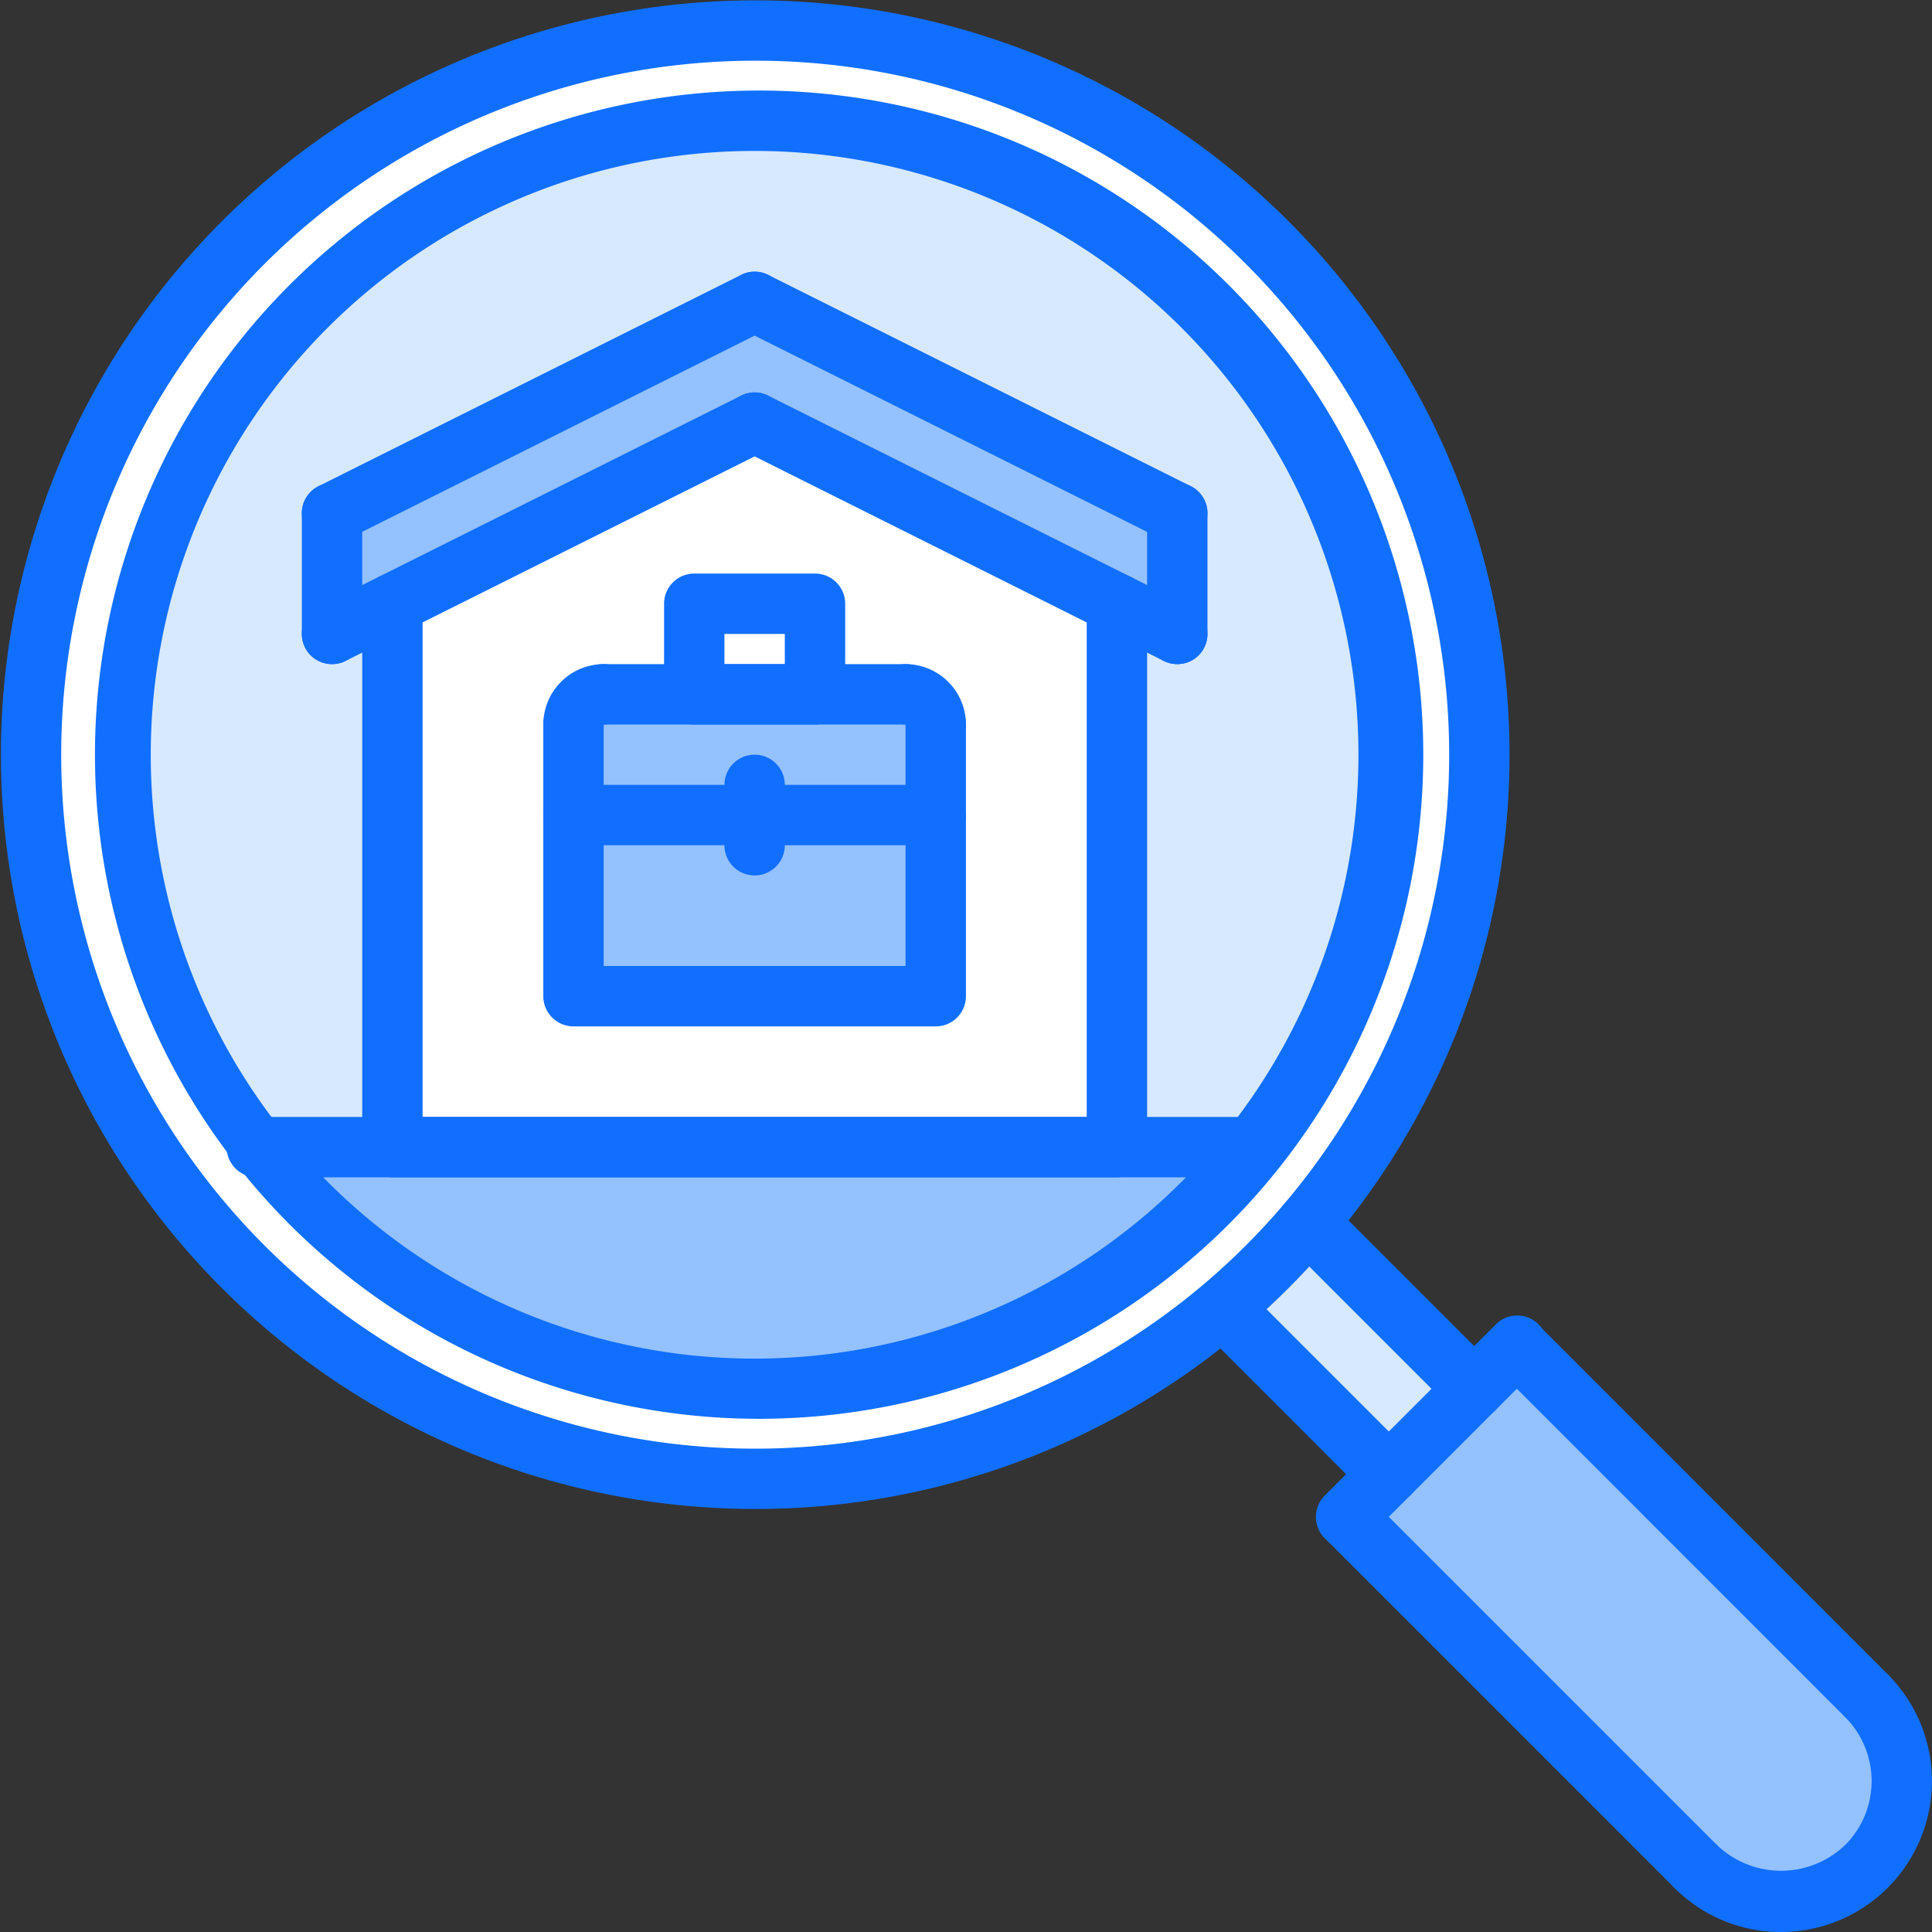
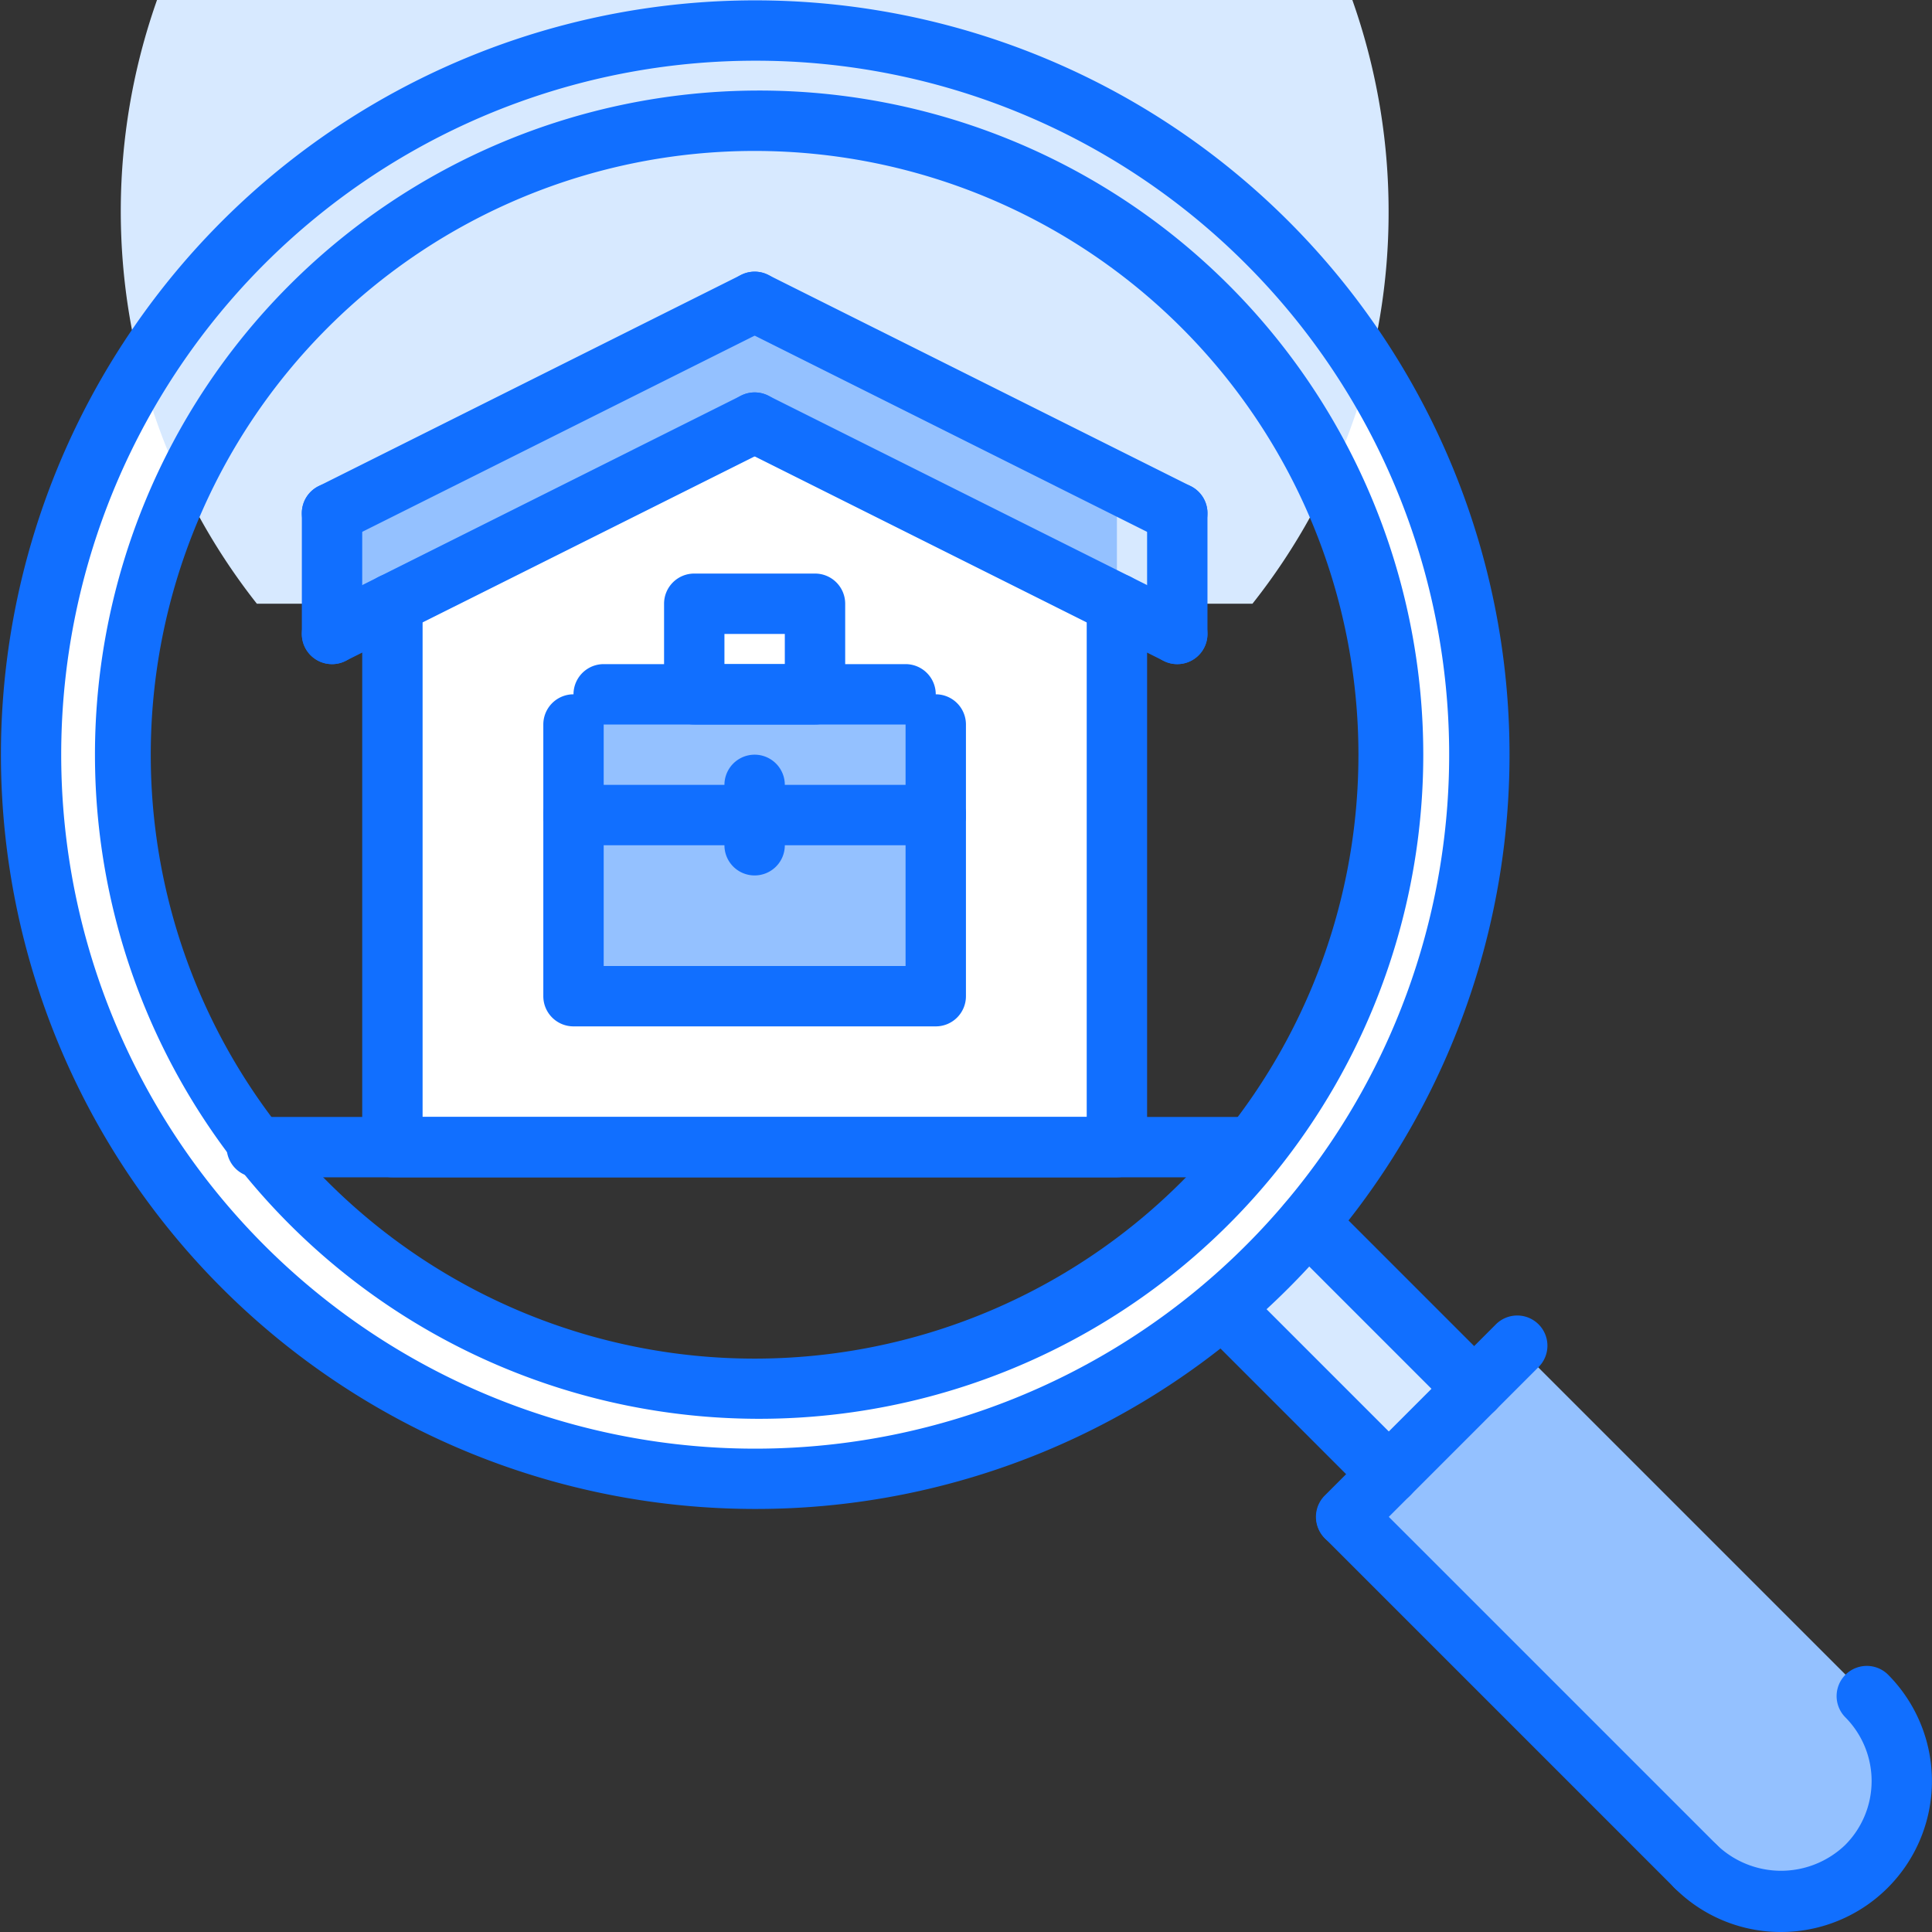
<svg xmlns="http://www.w3.org/2000/svg" id="icons" viewBox="0 0 64 64">
  <rect x="0" y="0" width="64" height="64" fill="#333333" stroke="none" />
  <defs>
    <style>.cls-1{fill:#94c1ff;}.cls-2{fill:#d7e9ff;}.cls-3{fill:#fff;}.cls-4{fill:#116fff;}</style>
  </defs>
  <path class="cls-1" d="M30.999,23.999v3h-12v-3a.997.997,0,0,1,1-1h10A1.003,1.003,0,0,1,30.999,23.999Z" />
  <path class="cls-1" d="M46.009,48.829l2.82-2.82,1.42-1.42,11.58,11.58a4.002,4.002,0,0,1-5.66,5.66l-11.58-11.58Z" />
  <path class="cls-2" d="M41.969,41.969c.48-.48.93-.97,1.35-1.48l5.51,5.52-2.82,2.82-5.51-5.5-.01-.01C40.999,42.899,41.489,42.449,41.969,41.969Z" />
  <polygon class="cls-1" points="24.999 26.999 30.999 26.999 30.999 32.999 18.999 32.999 18.999 26.999 24.999 26.999" />
  <path class="cls-3" d="M24.999,13.999l-12,6v18h24v-18Zm6,13v6h-12v-9a.996.996,0,0,1,1-1h10a1.003,1.003,0,0,1,1,1Z" />
  <path class="cls-3" d="M41.489,37.999a20.999,20.999,0,1,0-37.49-13,20.998,20.998,0,0,0,37.49,13Zm.48-29.97a23.989,23.989,0,0,1,1.35,32.46c-.42.51-.87,1-1.35,1.48s-.97.93-1.48,1.35a23.995,23.995,0,1,1,1.48-35.29Z" />
  <polygon class="cls-1" points="38.999 16.999 38.999 20.999 36.999 19.999 24.999 13.999 12.999 19.999 10.999 20.999 10.999 16.999 24.999 9.999 38.999 16.999" />
-   <path class="cls-1" d="M36.999,37.999h4.49a20.995,20.995,0,0,1-32.98,0h28.49Z" />
-   <path class="cls-2" d="M38.999,20.999v-4l-14-7-14,7v4l2-1v18h-4.49a20.999,20.999,0,1,1,37.49-13,20.852,20.852,0,0,1-4.51,13h-4.49v-18Z" />
+   <path class="cls-2" d="M38.999,20.999v-4l-14-7-14,7v4l2-1h-4.49a20.999,20.999,0,1,1,37.49-13,20.852,20.852,0,0,1-4.51,13h-4.49v-18Z" />
  <path class="cls-4" d="M25,46.999A22,22,0,0,1,24.995,3h.004A22,22,0,1,1,25,46.999ZM24.995,5a20.003,20.003,0,1,0,.004,0Z" />
  <path class="cls-4" d="M25,49.986a24.987,24.987,0,1,1,17.678-7.31A24.922,24.922,0,0,1,25,49.986ZM25,2.011A22.989,22.989,0,1,0,41.264,8.736,22.926,22.926,0,0,0,25,2.011Z" />
  <path class="cls-4" d="M46.006,49.834a.997.997,0,0,1-.707-.293L39.791,44.032a1.0 1,0,0,1,1.414-1.414L46.713,48.127a1,1,0,0,1-.707,1.707Z" />
  <path class="cls-4" d="M48.834,47.006a.997.997,0,0,1-.707-.293l-5.514-5.515a1.0 1,0,0,1,1.414-1.414L49.541,45.299a1,1,0,0,1-.707,1.707Z" />
  <path class="cls-4" d="M44.592,51.248a1,1,0,0,1-.707-1.707L49.541,43.883a1.0 1,0,1,1,1.414,1.414l-5.656,5.658A.997.997,0,0,1,44.592,51.248Z" />
  <path class="cls-4" d="M56.172,62.828a.997.997,0,0,1-.707-.293L43.885,50.955A1.0 1,0,0,1,45.299,49.541L56.879,61.121a1,1,0,0,1-.707,1.707Z" />
-   <path class="cls-4" d="M61.828,57.173a.997.997,0,0,1-.707-.293L49.541,45.297a1.0 1,0,0,1,1.414-1.414l11.58,11.583a1,1,0,0,1-.707,1.707Z" />
  <path class="cls-4" d="M59.001,64a4.968,4.968,0,0,1-3.536-1.465 1.0 1,0,0,1,1.414-1.414,3.069,3.069,0,0,0,4.241,0,2.997,2.997,0,0,0,.002-4.24 1.0 1,0,0,1,1.412-1.416A5,5,0,0,1,59.001,64Z" />
  <path class="cls-4" d="M36.999,39h-24a.999.999,0,0,1-1-1V20a1,1,0,0,1,2,0V37h22V20a1,1,0,0,1,2,0V38A.999.999,0,0,1,36.999,39Z" />
  <path class="cls-4" d="M11,22a1,1,0,0,1-.448-1.895l14-7a1,1,0,0,1,.895,1.789l-14,7A1.001,1.001,0,0,1,11,22Z" />
  <path class="cls-4" d="M11,18a1,1,0,0,1-.448-1.895l14-7a1,1,0,0,1,.895,1.789l-14,7A1.001,1.001,0,0,1,11,18Z" />
  <path class="cls-4" d="M10.999,22a.999.999,0,0,1-1-1V17a1,1,0,0,1,2,0v4A.999.999,0,0,1,10.999,22Z" />
  <path class="cls-4" d="M38.998,22a1.001,1.001,0,0,1-.446-.105l-14-7a1,1,0,1,1,.895-1.789l14,7A1,1,0,0,1,38.998,22Z" />
  <path class="cls-4" d="M38.998,18a1.001,1.001,0,0,1-.446-.105l-14-7a1,1,0,1,1,.895-1.789l14,7A1,1,0,0,1,38.998,18Z" />
  <path class="cls-4" d="M38.999,22a.999.999,0,0,1-1-1V17a1,1,0,0,1,2,0v4A.999.999,0,0,1,38.999,22Z" />
  <path class="cls-4" d="M30.998,34h-12a.999.999,0,0,1-1-1V27a1,1,0,0,1,2,0v5h10V27a1,1,0,0,1,2,0v6A.999.999,0,0,1,30.998,34Z" />
  <path class="cls-4" d="M30.998,28a.999.999,0,0,1-1-1V24a1,1,0,0,1,2,0v3A.999.999,0,0,1,30.998,28Z" />
  <path class="cls-4" d="M18.998,28a.999.999,0,0,1-1-1V24a1,1,0,0,1,2,0v3A.999.999,0,0,1,18.998,28Z" />
-   <path class="cls-4" d="M18.998,25a.999.999,0,0,1-1-1,2.003,2.003,0,0,1,2-2,1,1,0,0,1,0,2A.999.999,0,0,1,18.998,25Z" />
-   <path class="cls-4" d="M30.998,25a.999.999,0,0,1-1-1v-.002a.999.999,0,1,1,0-1.998,2.003,2.003,0,0,1,2,2A.999.999,0,0,1,30.998,25Z" />
  <path class="cls-4" d="M30.998,28h-12a1,1,0,0,1,0-2h12a1,1,0,0,1,0,2Z" />
  <path class="cls-4" d="M29.998,24h-10a1,1,0,0,1,0-2h10a1,1,0,0,1,0,2Z" />
  <path class="cls-4" d="M26.998,24h-4a.999.999,0,0,1-1-1V20a.999.999,0,0,1,1-1h4a.999.999,0,0,1,1,1v3A.999.999,0,0,1,26.998,24Zm-3-2h2V21h-2Z" />
  <path class="cls-4" d="M24.998,29a.999.999,0,0,1-1-1V26a1,1,0,0,1,2,0v2A.999.999,0,0,1,24.998,29Z" />
  <path class="cls-4" d="M41.491,39H8.507a1,1,0,1,1,0-2H41.491a1,1,0,0,1,0,2Z" />
</svg>